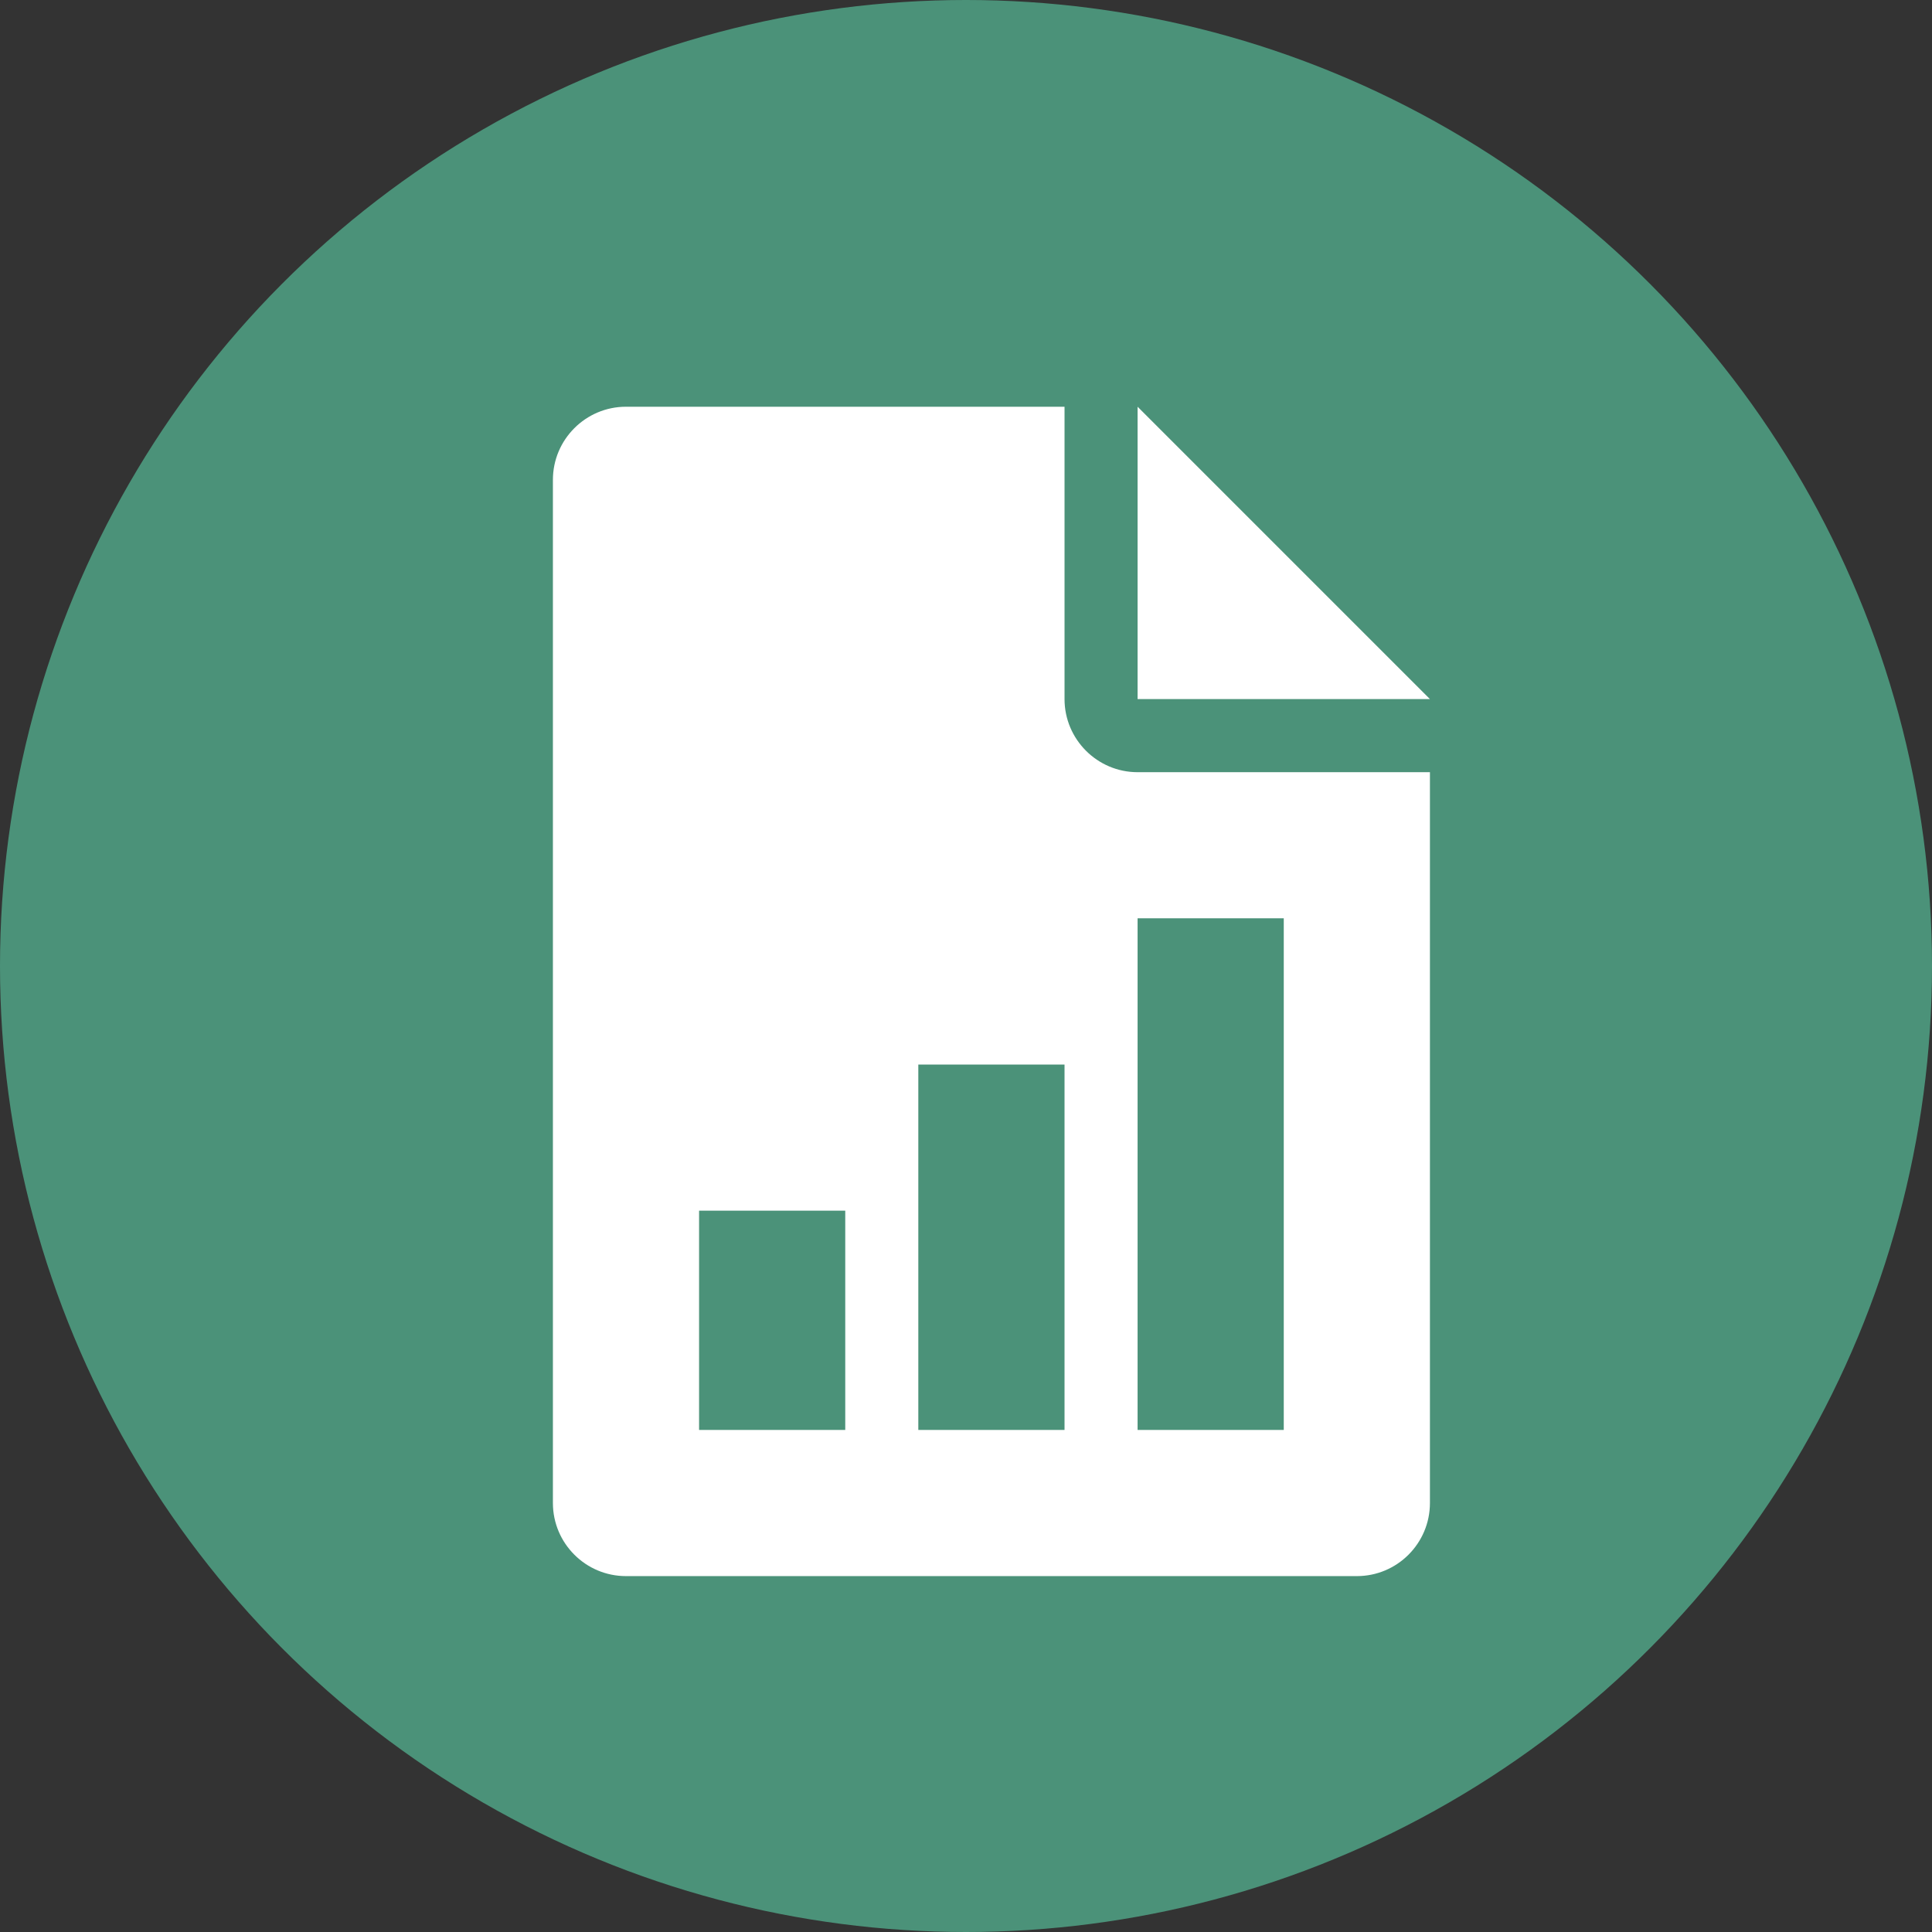
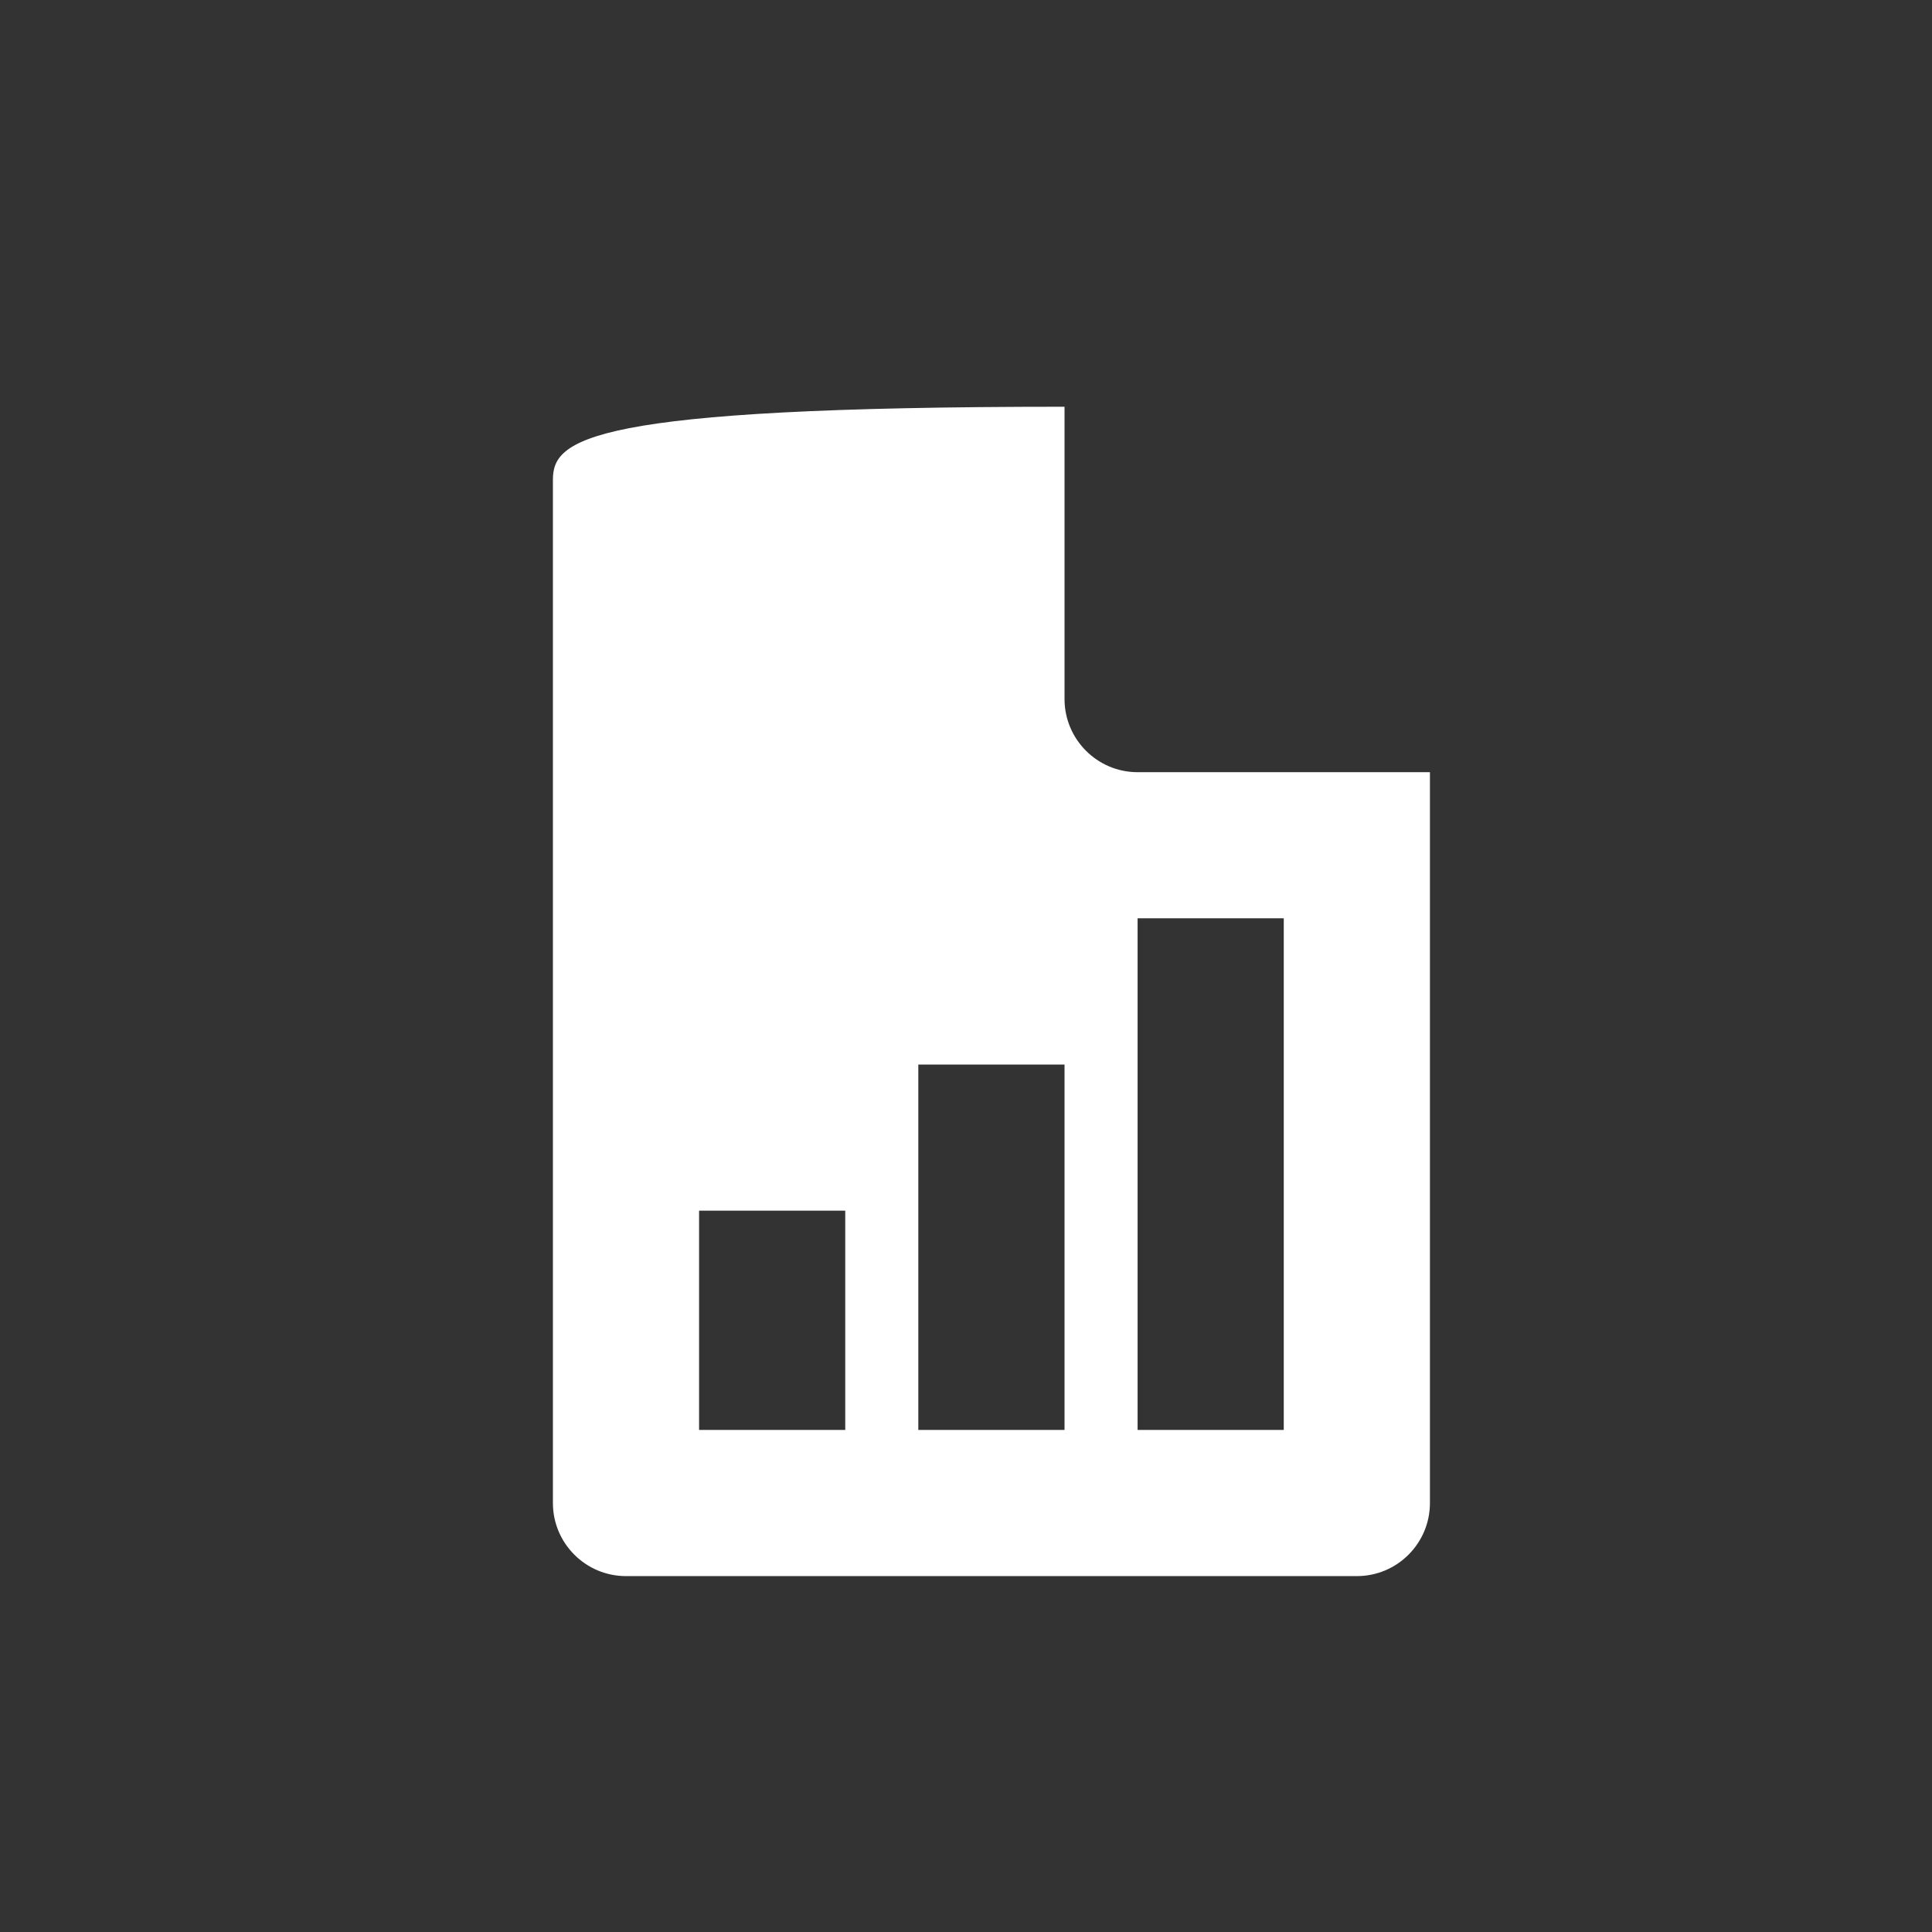
<svg xmlns="http://www.w3.org/2000/svg" width="38" height="38" viewBox="0 0 38 38" fill="none">
  <rect x="0" y="0" width="38" height="38" fill="#333333" stroke="none" />
-   <circle cx="19" cy="19" r="19" fill="#4B9279" />
-   <path d="M22.375 8V13.75H28.125L22.375 8Z" fill="white" />
-   <path d="M22.375 15.188C21.583 15.188 20.938 14.542 20.938 13.75V8H12.312C11.52 8 10.875 8.645 10.875 9.438V29.562C10.875 30.356 11.52 31 12.312 31H26.688C27.481 31 28.125 30.356 28.125 29.562V15.188H22.375ZM16.625 28.125H13.75V23.812H16.625V28.125ZM20.938 28.125H18.062V20.938H20.938V28.125ZM25.25 28.125H22.375V18.062H25.25V28.125Z" fill="white" />
+   <path d="M22.375 15.188C21.583 15.188 20.938 14.542 20.938 13.75V8C11.52 8 10.875 8.645 10.875 9.438V29.562C10.875 30.356 11.52 31 12.312 31H26.688C27.481 31 28.125 30.356 28.125 29.562V15.188H22.375ZM16.625 28.125H13.75V23.812H16.625V28.125ZM20.938 28.125H18.062V20.938H20.938V28.125ZM25.25 28.125H22.375V18.062H25.25V28.125Z" fill="white" />
</svg>